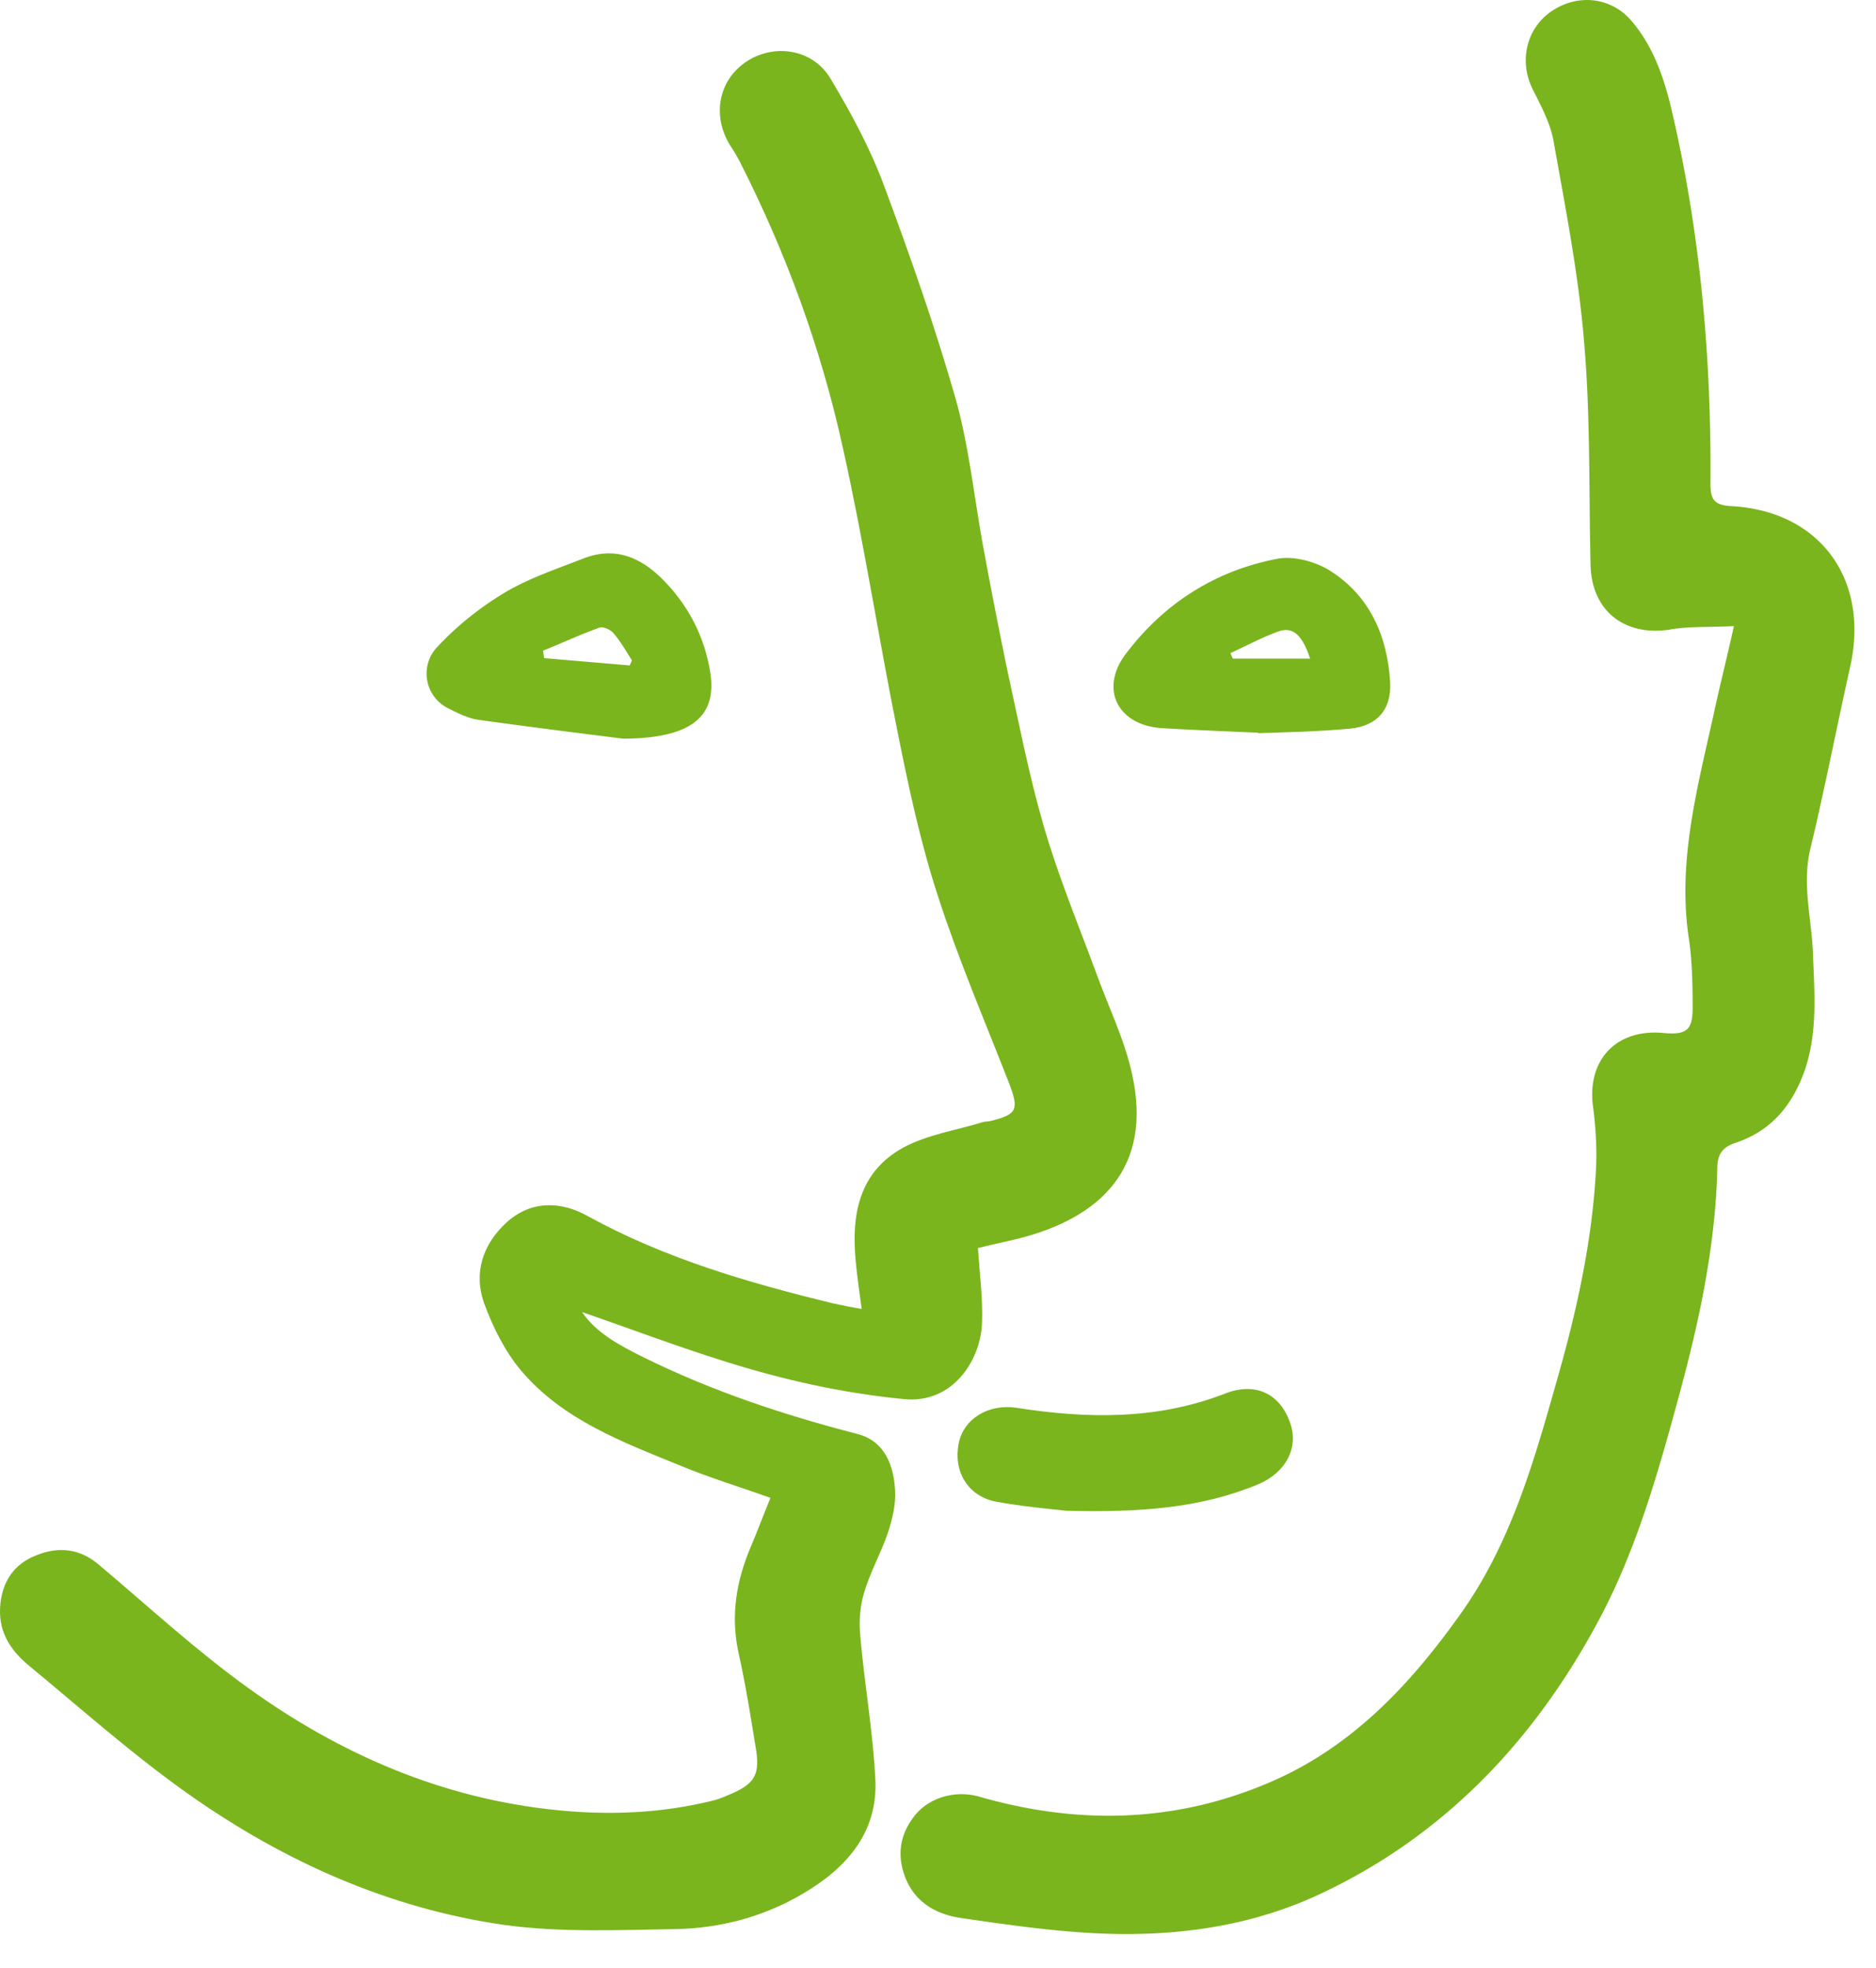
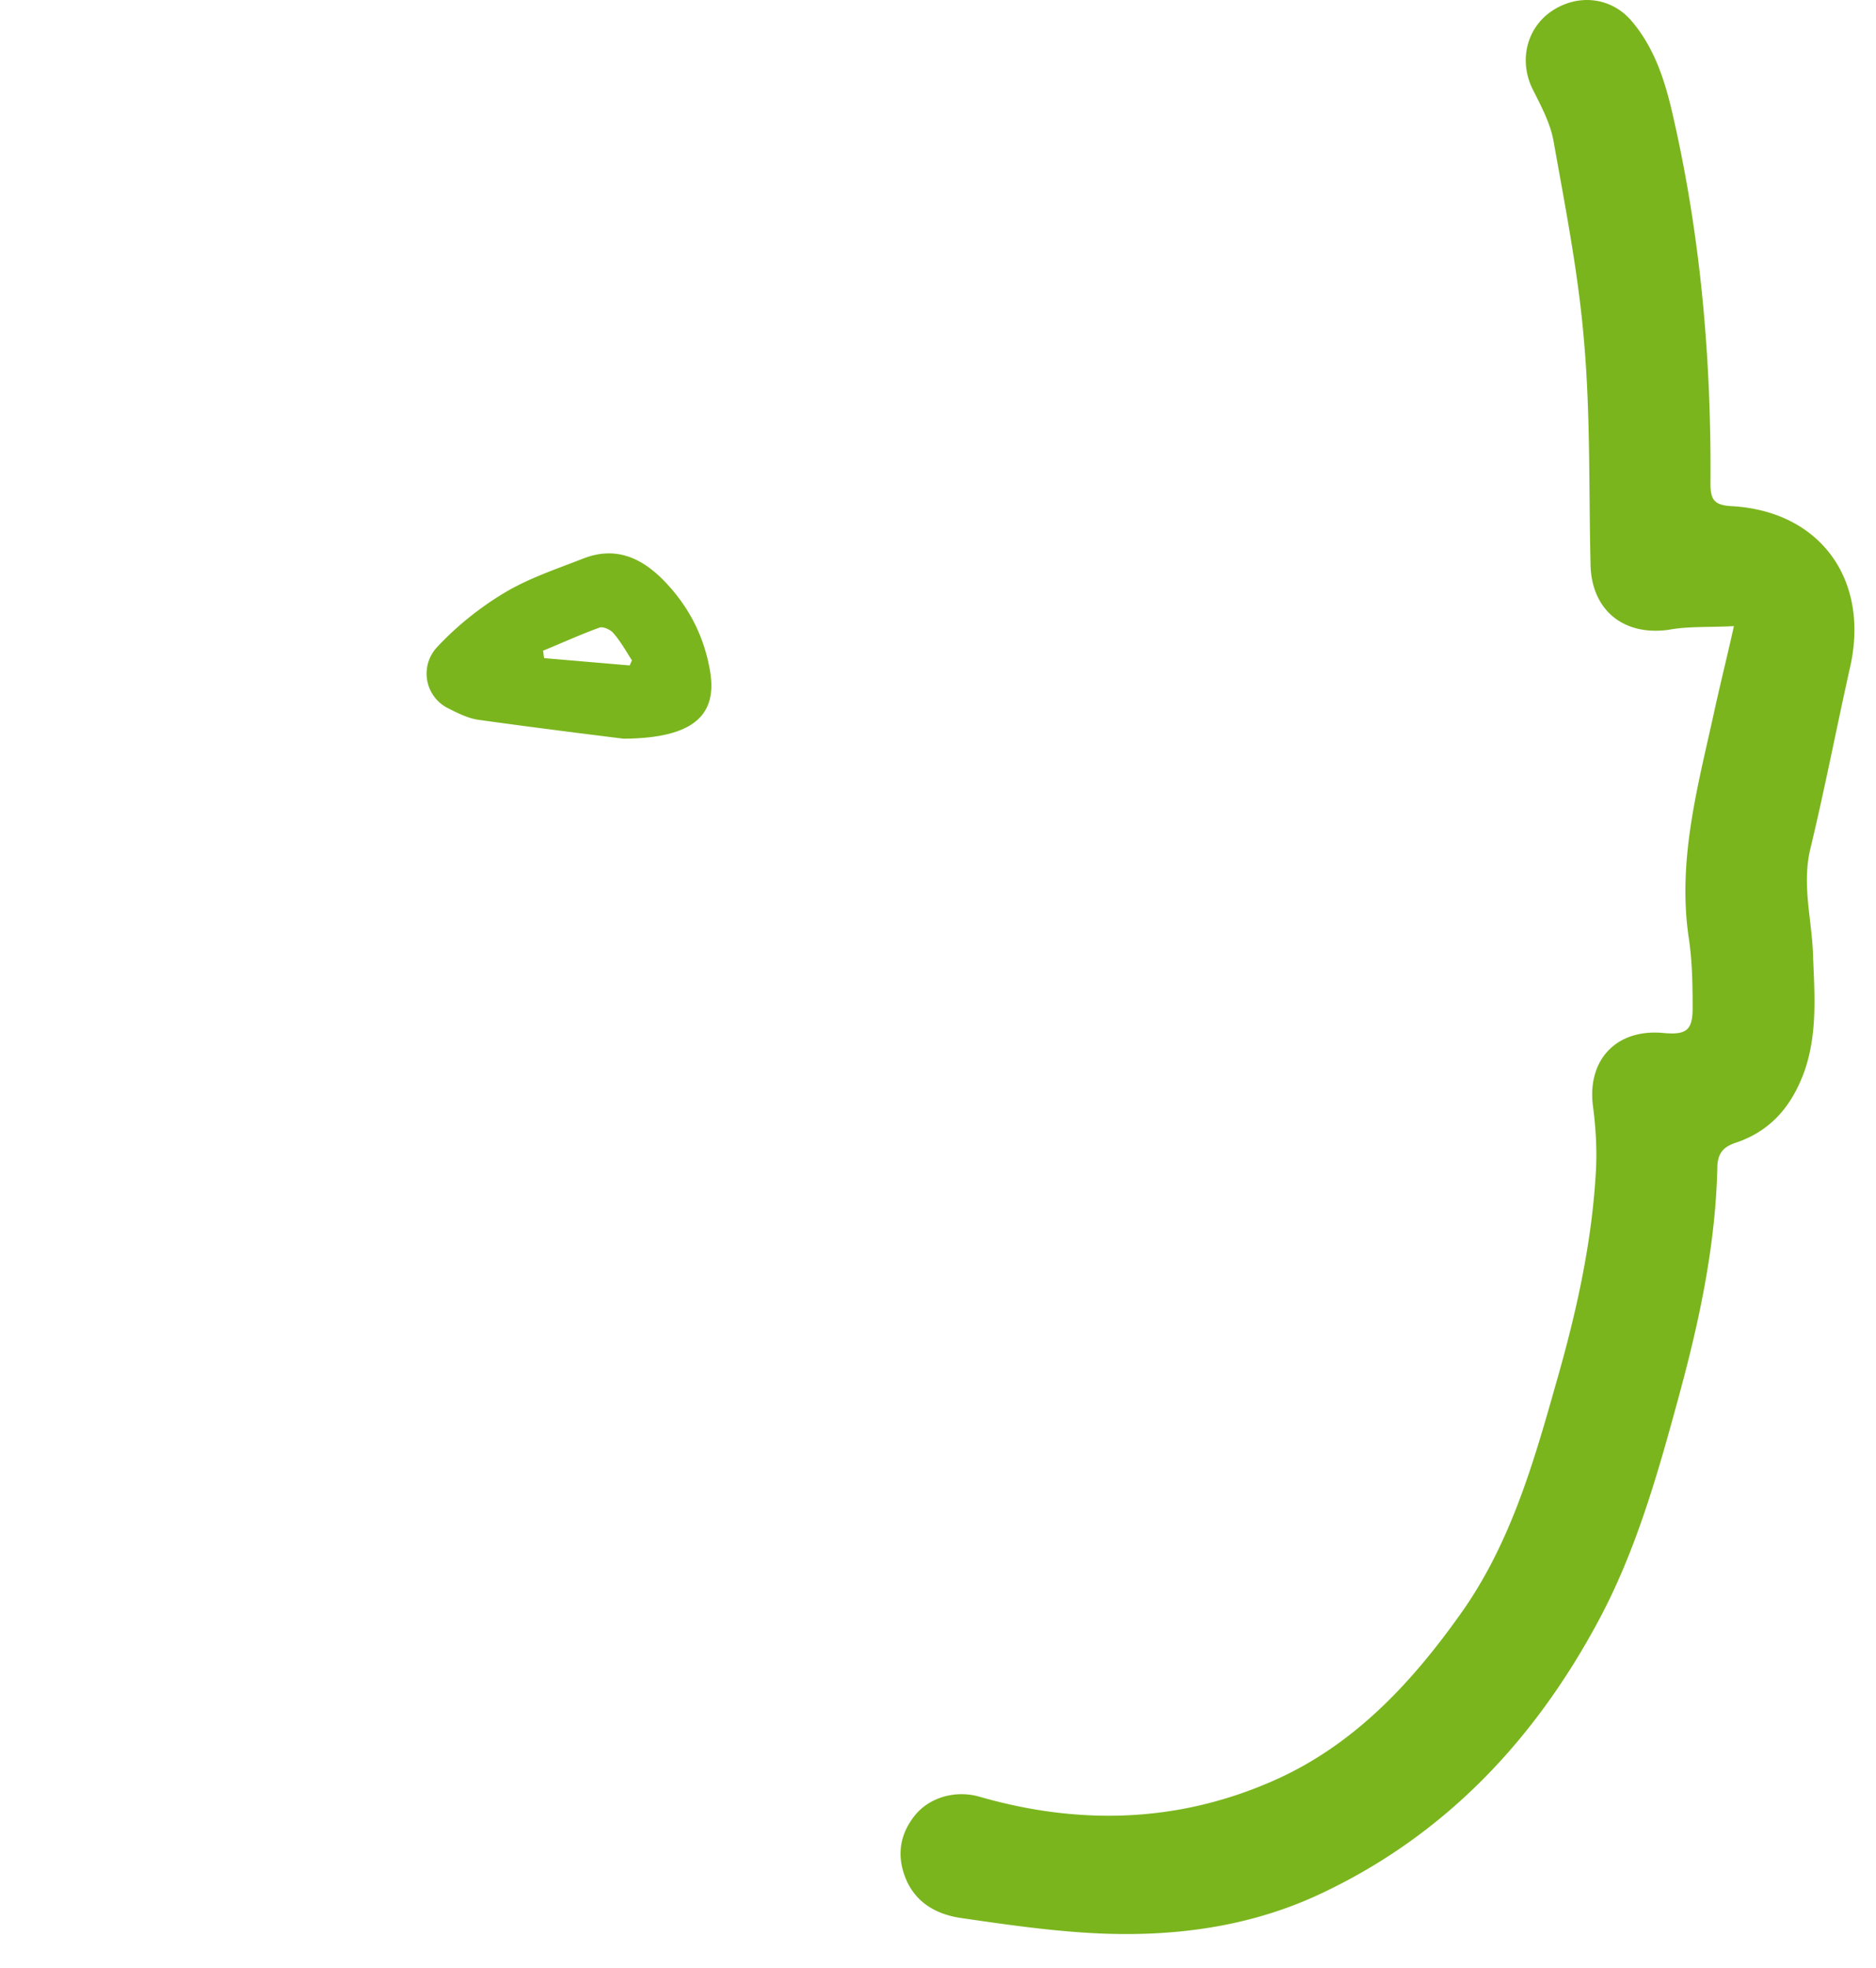
<svg xmlns="http://www.w3.org/2000/svg" width="41" height="43" fill="none">
-   <path fill="#7AB51D" d="M16.872 32.74c-.7-.25-1.36-.45-1.99-.71-1.27-.52-2.58-1-3.5-2.09-.35-.42-.61-.94-.8-1.46-.24-.67-.03-1.3.5-1.78.54-.48 1.19-.45 1.76-.13 1.69.93 3.52 1.46 5.37 1.91.19.04.38.08.62.12-.05-.38-.1-.71-.13-1.04-.1-1.01.07-1.95 1.03-2.48.53-.29 1.16-.38 1.74-.56.06-.02.13-.01.19-.03.56-.14.61-.24.4-.8-.53-1.36-1.11-2.71-1.56-4.1-.38-1.16-.64-2.37-.88-3.57-.42-2.07-.74-4.17-1.2-6.23-.48-2.19-1.25-4.29-2.27-6.29-.05-.09-.1-.18-.16-.27-.44-.65-.31-1.45.3-1.87.61-.42 1.47-.3 1.86.36.45.75.87 1.53 1.17 2.34.57 1.53 1.11 3.07 1.56 4.64.29 1.03.4 2.1.59 3.16.17.93.35 1.85.54 2.77.25 1.14.47 2.28.79 3.39.31 1.08.74 2.12 1.13 3.17.27.76.64 1.5.81 2.28.45 2.03-.66 3.14-2.51 3.6-.29.07-.58.13-.86.2.04.57.11 1.11.09 1.64-.03.81-.64 1.77-1.71 1.66-1.34-.13-2.63-.42-3.9-.82-1.06-.33-2.11-.73-3.13-1.08.31.46.84.74 1.37 1 1.48.73 3.05 1.25 4.64 1.66.48.12.79.51.83 1.23.02.31-.06.64-.16.94-.15.44-.39.86-.52 1.31-.09.3-.11.63-.08.94.09 1.05.28 2.1.33 3.15.05 1.16-.65 1.93-1.59 2.48-.85.5-1.79.75-2.76.77-1.25.02-2.52.08-3.76-.09-2.52-.36-4.82-1.39-6.89-2.85-1.22-.86-2.33-1.85-3.48-2.8-.39-.32-.68-.71-.65-1.28.03-.56.3-.96.8-1.15.47-.19.94-.15 1.36.21 1.08.91 2.12 1.87 3.26 2.69 2.01 1.45 4.25 2.42 6.74 2.67 1.16.12 2.33.07 3.47-.22.1-.03.2-.07.29-.11.58-.24.7-.44.59-1.06-.11-.68-.22-1.37-.37-2.04-.18-.82-.05-1.58.27-2.33.14-.33.27-.68.43-1.07l.03.02Z" />
+   <path fill="#7AB51D" d="M16.872 32.74l.03.02Z" />
  <path fill="#7AB51D" d="M37.912 13.68c-.54.03-1 0-1.44.08-.98.14-1.68-.42-1.71-1.4-.04-1.62 0-3.25-.14-4.87-.12-1.48-.41-2.95-.67-4.41-.07-.39-.27-.76-.45-1.12-.31-.61-.15-1.33.4-1.71.57-.39 1.29-.32 1.74.19.53.61.76 1.37.93 2.13.6 2.63.83 5.3.81 7.99 0 .36.08.48.47.5 1.92.11 3 1.59 2.59 3.48-.3 1.34-.56 2.69-.88 4.02-.18.77.03 1.51.06 2.26.03.86.11 1.72-.18 2.57-.27.76-.73 1.32-1.51 1.58-.27.09-.4.23-.4.56-.04 1.68-.39 3.32-.83 4.94-.46 1.69-.93 3.38-1.76 4.93-1.39 2.6-3.34 4.68-6.04 5.96-1.51.72-3.13.95-4.78.89-1.04-.04-2.08-.19-3.11-.34-.49-.07-.95-.29-1.19-.8-.23-.51-.18-1 .17-1.44.33-.41.91-.56 1.42-.41 2.16.62 4.3.57 6.37-.33 1.76-.76 3.03-2.11 4.12-3.64 1.1-1.53 1.61-3.31 2.11-5.08.44-1.53.79-3.09.87-4.69.02-.45-.01-.92-.07-1.37-.12-1 .52-1.67 1.53-1.58.53.05.66-.06.65-.6 0-.48-.01-.97-.08-1.45-.26-1.7.19-3.32.55-4.96.13-.6.28-1.19.44-1.91l.01.03ZM13.622 16.14c-.72-.09-1.93-.24-3.15-.41-.24-.03-.47-.15-.69-.26a.845.845 0 0 1-.22-1.34c.42-.45.92-.85 1.45-1.17.53-.32 1.13-.52 1.72-.75.7-.28 1.27-.04 1.77.47.54.55.88 1.21 1.01 1.95.18.97-.32 1.5-1.88 1.51h-.01Zm-1.75-1.91s.01.1.02.15l1.87.16s.03-.07.05-.11c-.13-.2-.25-.42-.41-.6-.06-.07-.21-.14-.29-.12-.42.15-.83.34-1.25.51l.01.01Z" />
-   <path fill="#7AB51D" d="M27.492 16.01c-.84-.04-1.47-.06-2.1-.1-.96-.06-1.37-.85-.79-1.62.83-1.1 1.95-1.82 3.31-2.08.36-.07.83.06 1.14.25.88.55 1.27 1.43 1.33 2.45.03.59-.28.95-.87 1.01-.74.07-1.49.08-2.02.1v-.01Zm-.6-1.74s.03.08.05.12h1.69c-.17-.52-.38-.71-.7-.59-.36.13-.69.31-1.04.47ZM23.302 33.01c-.35-.04-.95-.09-1.54-.2-.61-.12-.93-.66-.81-1.27.11-.55.66-.87 1.26-.78 1.54.24 3.07.27 4.56-.31.66-.26 1.2 0 1.42.63.2.54-.08 1.09-.69 1.35-1.27.53-2.61.62-4.21.58h.01Z" />
</svg>